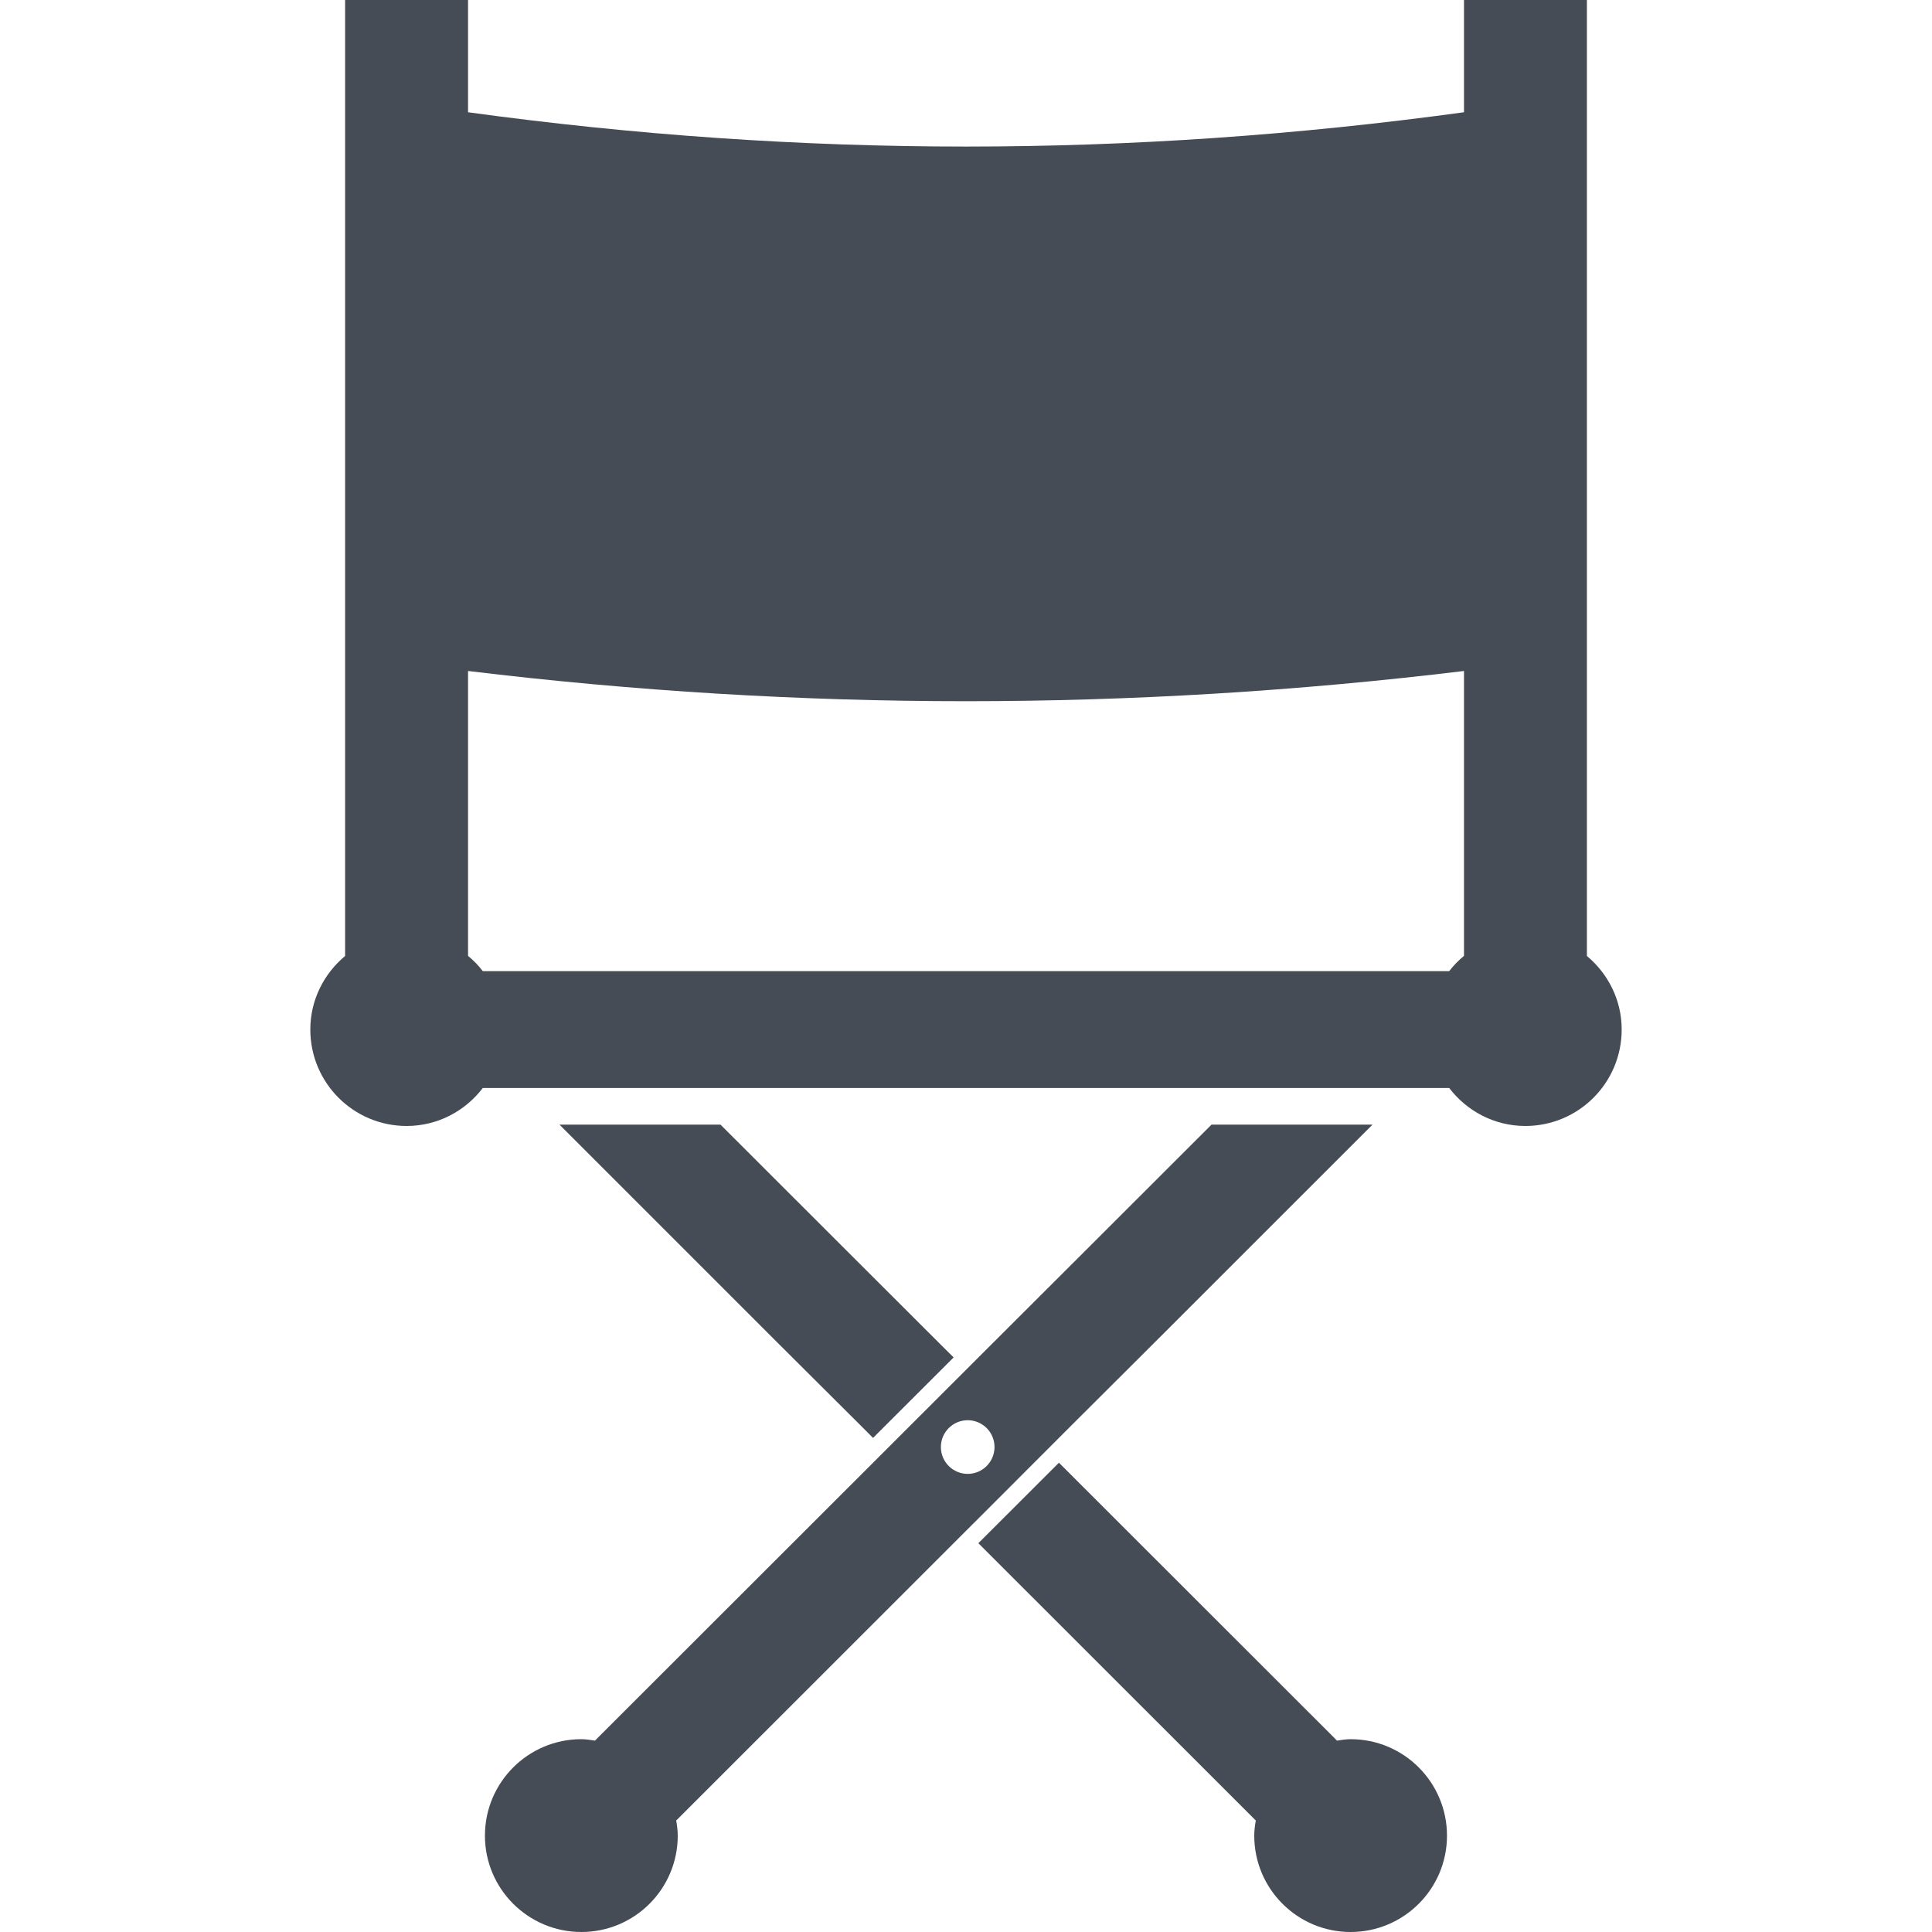
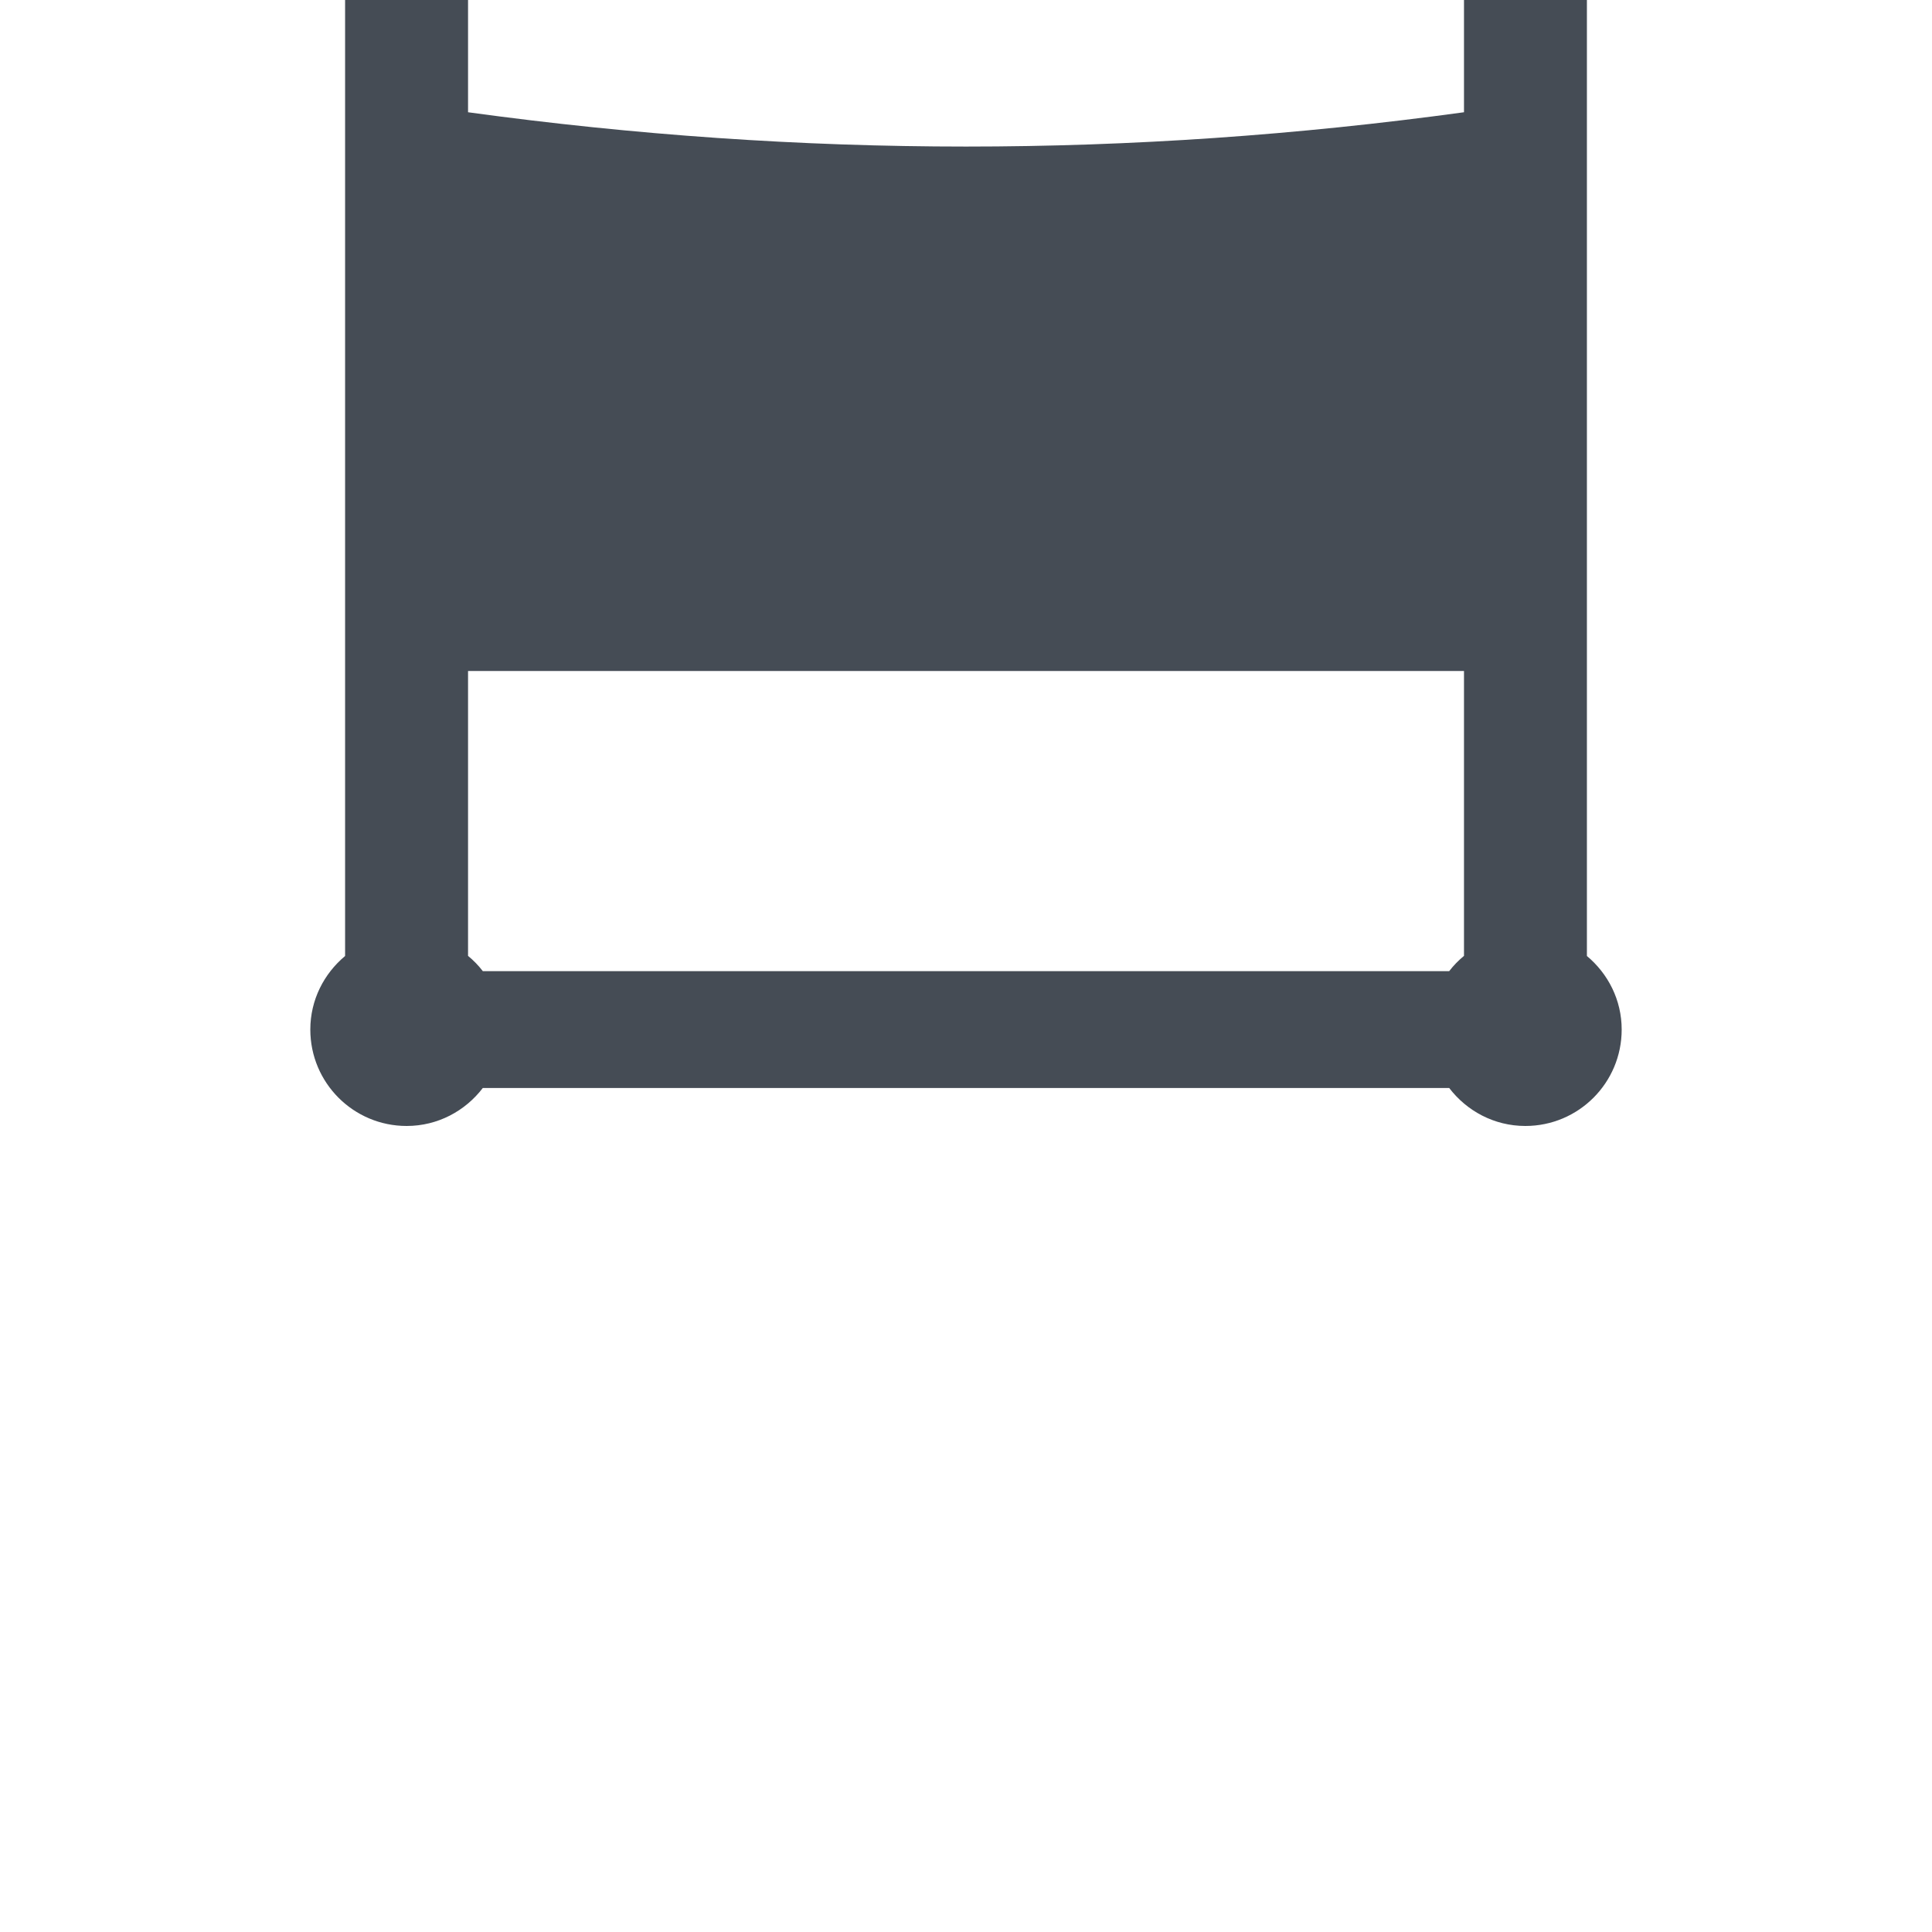
<svg xmlns="http://www.w3.org/2000/svg" width="50" height="50" viewBox="0 0 50 50" fill="none">
-   <path d="M41.069 24.741V0H37.888V2.905C29.253 4.089 20.747 4.089 12.113 2.905V0H8.931V24.741C8.385 25.198 8.031 25.876 8.031 26.645C8.031 28.023 9.146 29.14 10.524 29.14C11.331 29.14 12.041 28.751 12.495 28.157H37.505C37.959 28.751 38.669 29.14 39.476 29.14C40.854 29.14 41.969 28.023 41.969 26.645C41.969 25.876 41.615 25.198 41.069 24.741ZM37.888 17.365V24.738C37.746 24.855 37.618 24.986 37.505 25.133H12.495C12.383 24.986 12.254 24.855 12.113 24.738V17.365C20.728 18.408 29.273 18.408 37.888 17.365Z" fill="#454C55" />
-   <path d="M34.955 45.01C34.833 45.01 34.718 45.03 34.601 45.047L34.462 44.907L28.403 38.852L27.405 37.855L25.32 39.938L32.475 47.09L32.5 47.113C32.478 47.241 32.46 47.371 32.46 47.507C32.46 48.883 33.577 50 34.953 50C36.331 50 37.448 48.883 37.448 47.507C37.448 46.127 36.331 45.01 34.955 45.01Z" fill="#454C55" />
-   <path d="M22.226 36.844L22.594 37.213L24.68 35.13L24.307 34.76L22.221 32.677L18.646 29.105H14.479L20.137 34.763L22.226 36.844Z" fill="#454C55" />
-   <path d="M17.525 47.09L25.766 38.853L27.774 36.844L29.861 34.763L35.521 29.105H31.354L27.779 32.677L25.693 34.759L21.597 38.852L15.538 44.906L15.398 45.047C15.281 45.03 15.167 45.01 15.045 45.01C13.669 45.01 12.55 46.127 12.55 47.507C12.55 48.883 13.669 50 15.047 50C16.423 50 17.54 48.883 17.54 47.507C17.54 47.371 17.522 47.241 17.5 47.113L17.525 47.09ZM25.044 36.755C25.427 36.755 25.738 37.067 25.738 37.448C25.738 37.833 25.427 38.144 25.044 38.144C24.661 38.144 24.35 37.833 24.35 37.448C24.35 37.067 24.661 36.755 25.044 36.755Z" fill="#454C55" />
+   <path d="M41.069 24.741V0H37.888V2.905C29.253 4.089 20.747 4.089 12.113 2.905V0H8.931V24.741C8.385 25.198 8.031 25.876 8.031 26.645C8.031 28.023 9.146 29.14 10.524 29.14C11.331 29.14 12.041 28.751 12.495 28.157H37.505C37.959 28.751 38.669 29.14 39.476 29.14C40.854 29.14 41.969 28.023 41.969 26.645C41.969 25.876 41.615 25.198 41.069 24.741ZM37.888 17.365V24.738C37.746 24.855 37.618 24.986 37.505 25.133H12.495C12.383 24.986 12.254 24.855 12.113 24.738V17.365Z" fill="#454C55" />
</svg>